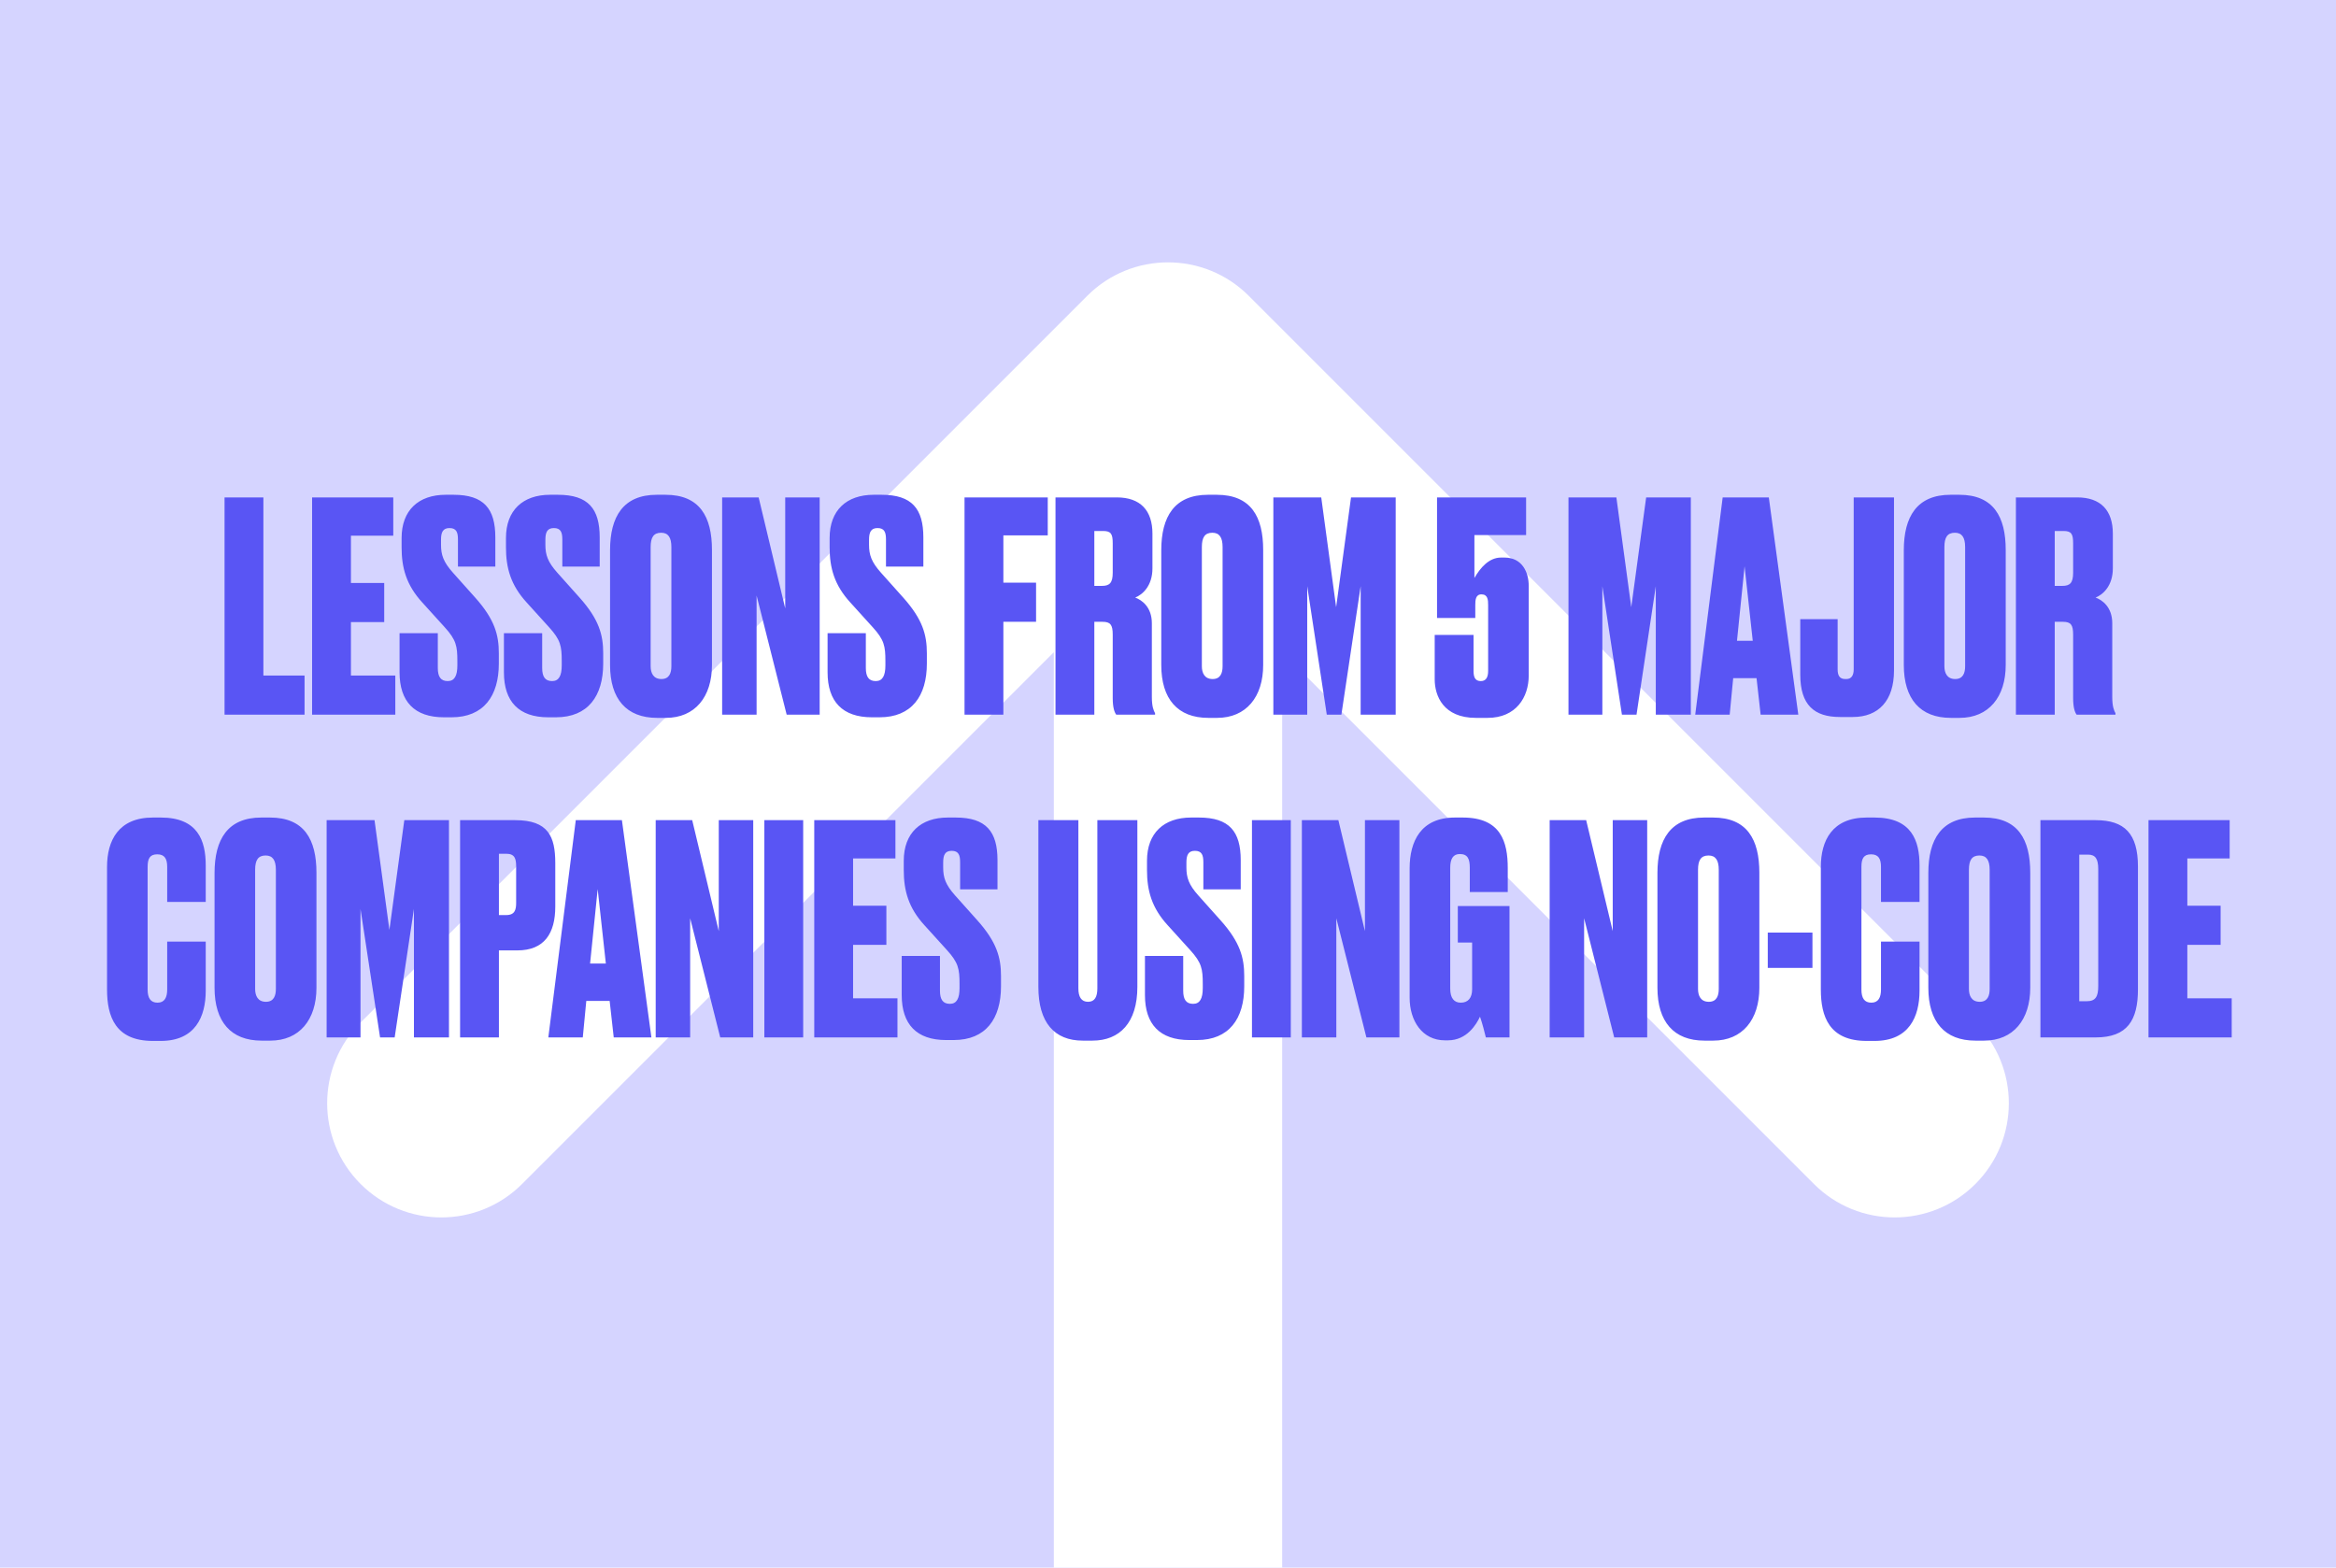
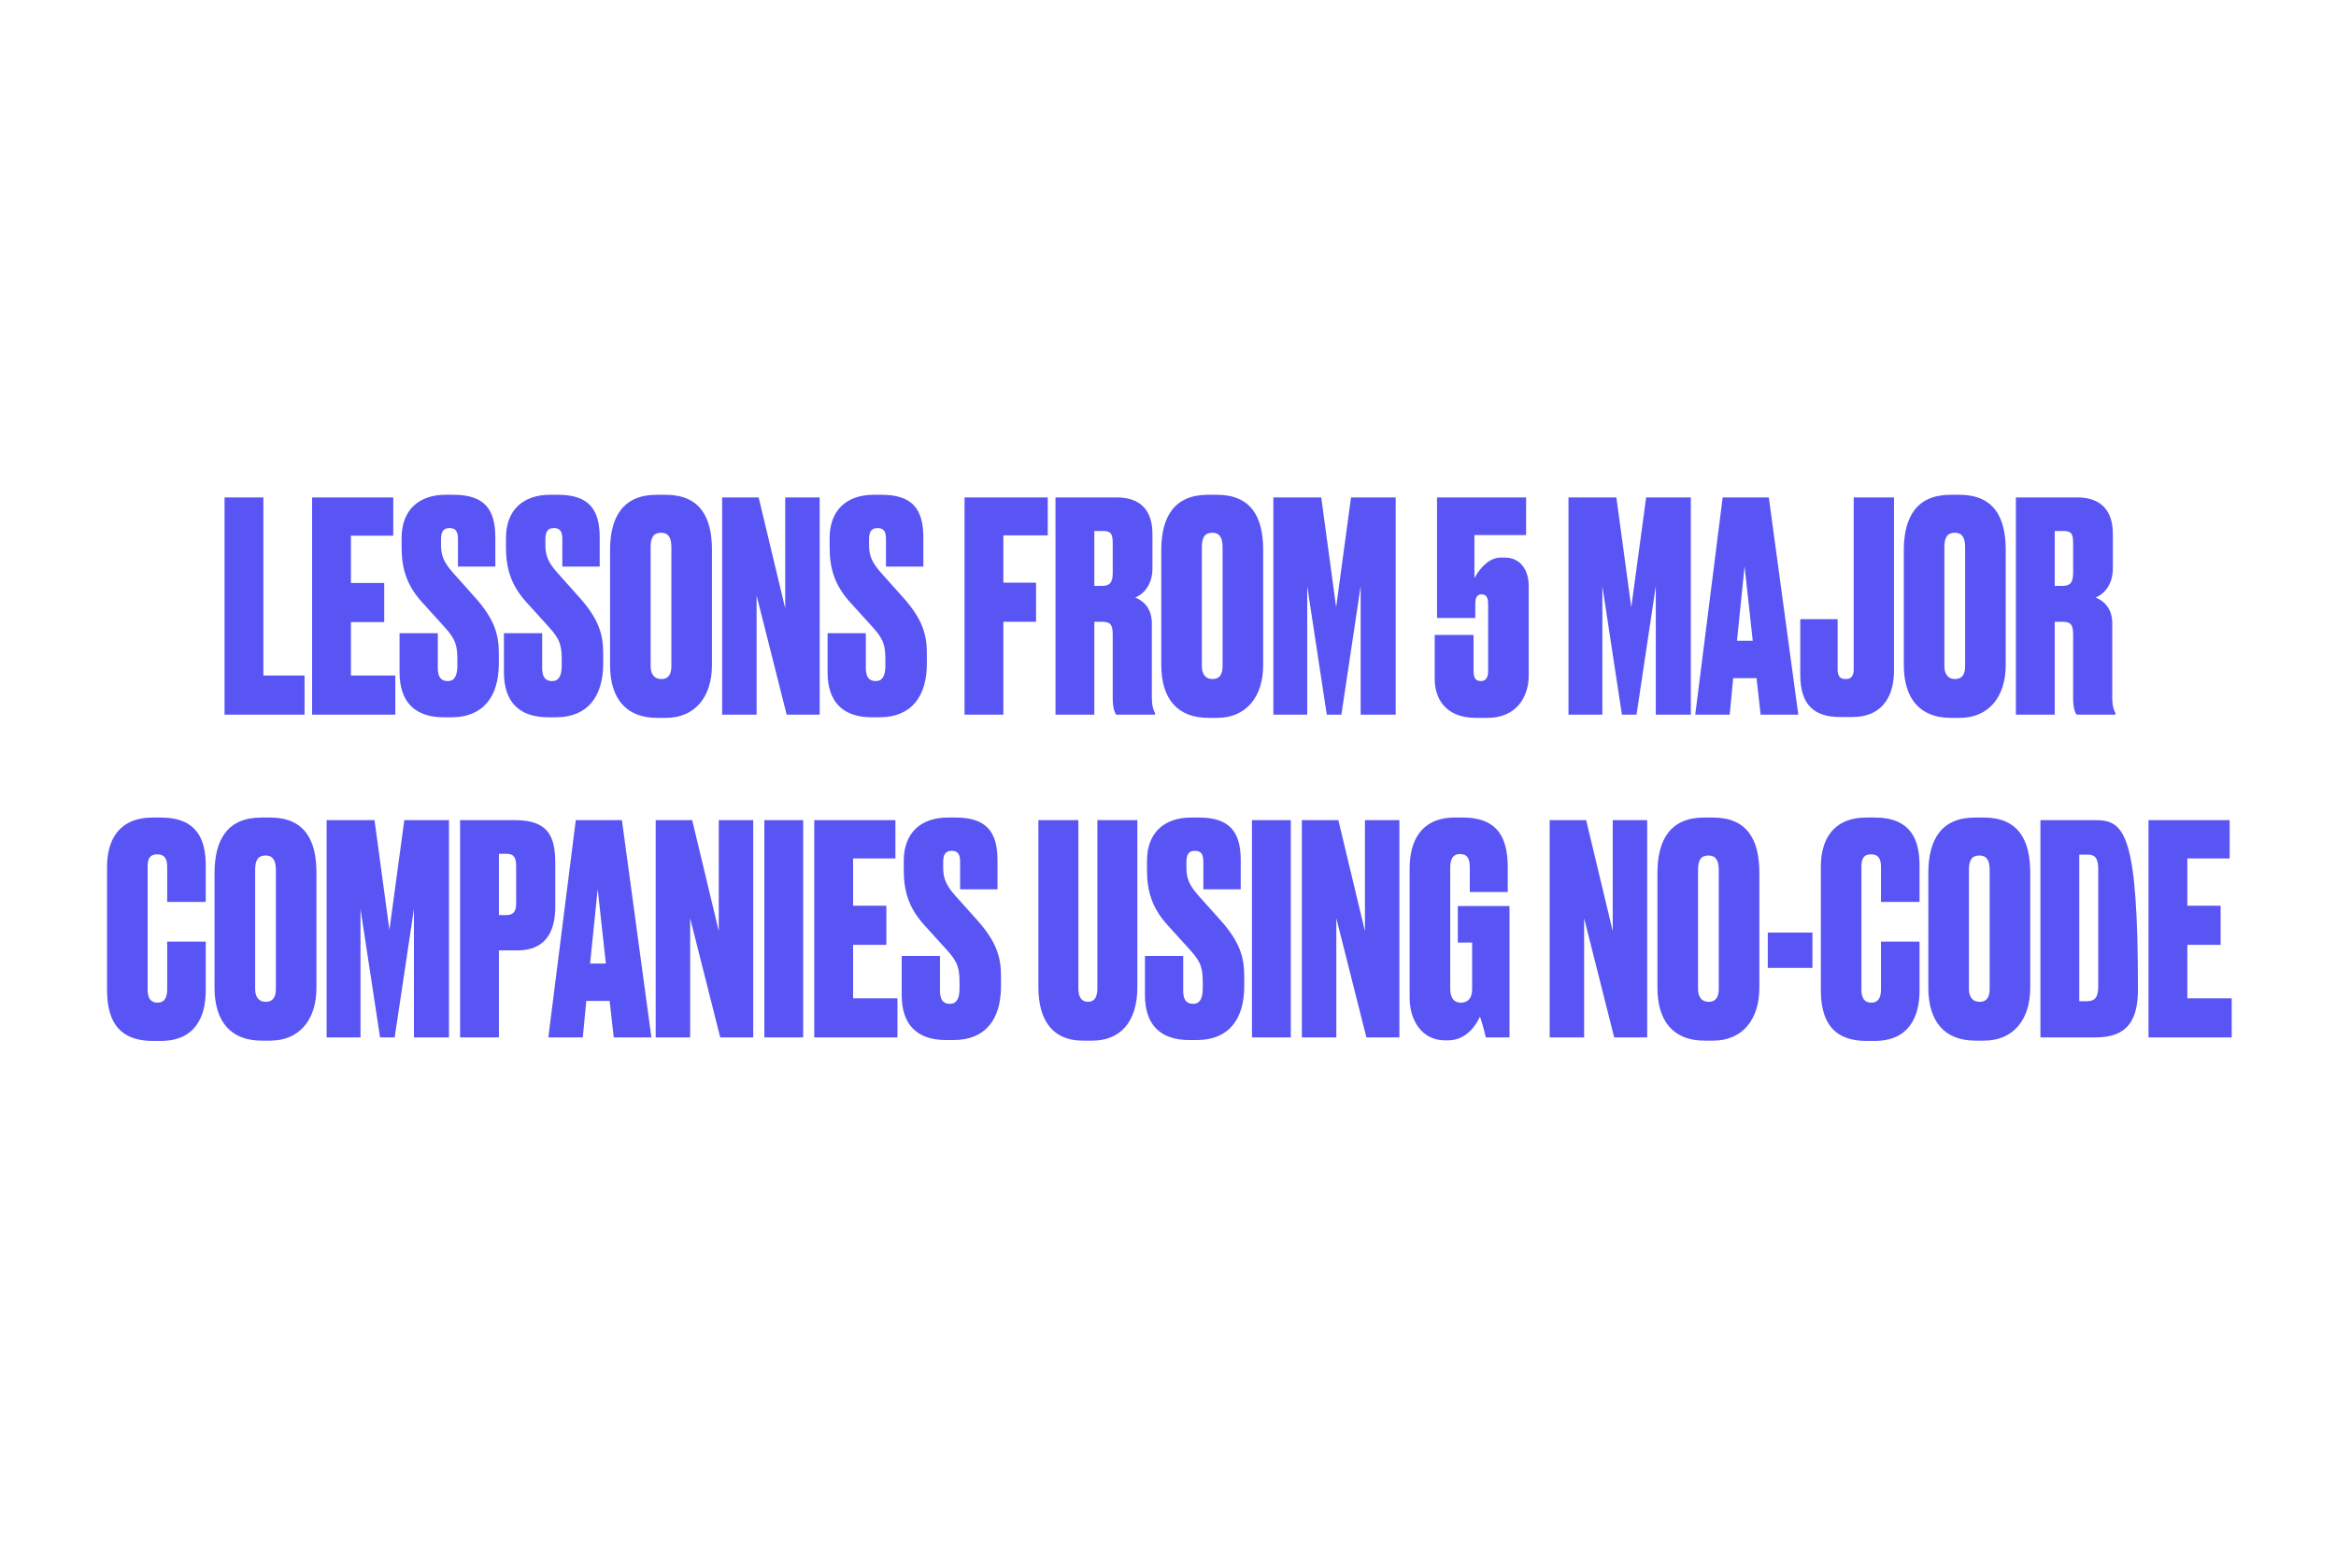
<svg xmlns="http://www.w3.org/2000/svg" width="304" height="204" viewBox="0 0 304 204" fill="none">
-   <rect width="304" height="204" fill="#D5D4FF" />
-   <path d="M162.507 38.493C156.704 32.69 147.296 32.69 141.493 38.493L46.928 133.058C41.125 138.861 41.125 148.269 46.928 154.072C52.731 159.875 62.139 159.875 67.942 154.072L152 70.014L236.058 154.072C241.861 159.875 251.269 159.875 257.072 154.072C262.875 148.269 262.875 138.861 257.072 133.058L162.507 38.493ZM166.859 204V49H137.141V204H166.859Z" fill="white" />
-   <path d="M29.222 64.728V93H39.634V87.908H34.276V64.728H29.222ZM40.615 64.728V93H51.445V87.908H45.669V80.954H50.001V75.862H45.669V69.706H51.179V64.728H40.615ZM58.001 64.386C54.467 64.386 52.263 66.4 52.263 70.01V71.226C52.263 73.886 52.871 76.128 54.961 78.408L57.887 81.638C59.369 83.272 59.521 84.07 59.521 86.046V86.578C59.521 87.946 59.141 88.63 58.267 88.63C57.355 88.63 56.975 88.06 56.975 86.92V82.398H51.997V87.49C51.997 91.29 53.935 93.342 57.773 93.342H58.761C62.941 93.342 64.917 90.568 64.917 86.35V85.02C64.917 82.626 64.385 80.612 61.839 77.762L58.951 74.532C57.697 73.126 57.393 72.214 57.393 70.884V70.238C57.393 69.288 57.621 68.718 58.495 68.718C59.407 68.718 59.597 69.288 59.597 70.2V73.734H64.461V69.934C64.461 66.21 62.979 64.386 59.027 64.386H58.001ZM71.583 64.386C68.049 64.386 65.845 66.4 65.845 70.01V71.226C65.845 73.886 66.453 76.128 68.543 78.408L71.469 81.638C72.951 83.272 73.103 84.07 73.103 86.046V86.578C73.103 87.946 72.723 88.63 71.849 88.63C70.937 88.63 70.557 88.06 70.557 86.92V82.398H65.579V87.49C65.579 91.29 67.517 93.342 71.355 93.342H72.343C76.523 93.342 78.499 90.568 78.499 86.35V85.02C78.499 82.626 77.967 80.612 75.421 77.762L72.533 74.532C71.279 73.126 70.975 72.214 70.975 70.884V70.238C70.975 69.288 71.203 68.718 72.077 68.718C72.989 68.718 73.179 69.288 73.179 70.2V73.734H78.043V69.934C78.043 66.21 76.561 64.386 72.609 64.386H71.583ZM92.653 71.568C92.653 67.236 91.057 64.386 86.611 64.386H85.471C81.101 64.386 79.391 67.236 79.391 71.606V86.54C79.391 90.948 81.519 93.418 85.509 93.418H86.649C90.449 93.418 92.653 90.682 92.653 86.54V71.568ZM87.371 86.692C87.371 87.566 87.105 88.364 86.079 88.364C85.015 88.364 84.673 87.566 84.673 86.692V71.188C84.673 69.934 85.053 69.326 86.041 69.326C86.953 69.326 87.371 69.934 87.371 71.188V86.692ZM93.978 64.728V93H98.462V77.496L102.376 93H106.67V64.728H102.186V79.168L98.728 64.728H93.978ZM113.703 64.386C110.169 64.386 107.965 66.4 107.965 70.01V71.226C107.965 73.886 108.573 76.128 110.663 78.408L113.589 81.638C115.071 83.272 115.223 84.07 115.223 86.046V86.578C115.223 87.946 114.843 88.63 113.969 88.63C113.057 88.63 112.677 88.06 112.677 86.92V82.398H107.699V87.49C107.699 91.29 109.637 93.342 113.475 93.342H114.463C118.643 93.342 120.619 90.568 120.619 86.35V85.02C120.619 82.626 120.087 80.612 117.541 77.762L114.653 74.532C113.399 73.126 113.095 72.214 113.095 70.884V70.238C113.095 69.288 113.323 68.718 114.197 68.718C115.109 68.718 115.299 69.288 115.299 70.2V73.734H120.163V69.934C120.163 66.21 118.681 64.386 114.729 64.386H113.703ZM125.521 93H130.575V80.916H134.831V75.824H130.575V69.668H136.351V64.728H125.521V93ZM142.413 69.098H143.553C144.579 69.098 144.807 69.478 144.807 70.694V74.532C144.807 75.862 144.389 76.242 143.401 76.242H142.413V69.098ZM142.413 80.916H143.477C144.503 80.916 144.807 81.296 144.807 82.588V90.834C144.807 92.088 145.035 92.696 145.263 93H150.317V92.81C150.127 92.468 149.899 91.936 149.899 90.72V81.106C149.899 78.978 148.569 78.066 147.733 77.762C148.683 77.382 149.975 76.242 149.975 73.962V69.44C149.975 66.438 148.417 64.728 145.339 64.728H137.359V93H142.413V80.916ZM164.386 71.568C164.386 67.236 162.79 64.386 158.344 64.386H157.204C152.834 64.386 151.124 67.236 151.124 71.606V86.54C151.124 90.948 153.252 93.418 157.242 93.418H158.382C162.182 93.418 164.386 90.682 164.386 86.54V71.568ZM159.104 86.692C159.104 87.566 158.838 88.364 157.812 88.364C156.748 88.364 156.406 87.566 156.406 86.692V71.188C156.406 69.934 156.786 69.326 157.774 69.326C158.686 69.326 159.104 69.934 159.104 71.188V86.692ZM165.71 93H170.118V76.28L172.664 93H174.564L177.072 76.28V93H181.632V64.728H175.818L173.88 79.016L171.942 64.728H165.71V93ZM191.99 80.422V78.712C191.99 78.104 192.028 77.344 192.788 77.344C193.624 77.344 193.662 78.066 193.662 78.75V87.3C193.662 88.06 193.434 88.63 192.712 88.63C191.952 88.63 191.762 88.098 191.762 87.3V82.626H186.708V88.402C186.708 90.568 187.848 93.418 192.066 93.418H193.586C197.31 93.418 198.944 90.72 198.944 87.908V76.242C198.944 74.494 198.108 72.556 195.79 72.556H195.334C193.776 72.556 192.636 73.886 191.876 75.216V69.63H198.602V64.728H187.012V80.422H191.99ZM204.118 93H208.526V76.28L211.072 93H212.972L215.48 76.28V93H220.04V64.728H214.226L212.288 79.016L210.35 64.728H204.118V93ZM229.124 93H234.026L230.188 64.728H224.184L220.612 93H225.096L225.552 88.25H228.592L229.124 93ZM227.034 73.696L228.098 83.386H226.046L227.034 73.696ZM234.281 80.574V87.794C234.281 91.746 236.105 93.304 239.449 93.304H241.121C244.465 93.304 246.479 91.176 246.479 87.262V64.728H241.235V87.11C241.235 87.832 240.969 88.364 240.285 88.364H240.133C239.411 88.364 239.145 87.908 239.145 87.11V80.574H234.281ZM261.018 71.568C261.018 67.236 259.422 64.386 254.976 64.386H253.836C249.466 64.386 247.756 67.236 247.756 71.606V86.54C247.756 90.948 249.884 93.418 253.874 93.418H255.014C258.814 93.418 261.018 90.682 261.018 86.54V71.568ZM255.736 86.692C255.736 87.566 255.47 88.364 254.444 88.364C253.38 88.364 253.038 87.566 253.038 86.692V71.188C253.038 69.934 253.418 69.326 254.406 69.326C255.318 69.326 255.736 69.934 255.736 71.188V86.692ZM267.397 69.098H268.537C269.563 69.098 269.791 69.478 269.791 70.694V74.532C269.791 75.862 269.373 76.242 268.385 76.242H267.397V69.098ZM267.397 80.916H268.461C269.487 80.916 269.791 81.296 269.791 82.588V90.834C269.791 92.088 270.019 92.696 270.247 93H275.301V92.81C275.111 92.468 274.883 91.936 274.883 90.72V81.106C274.883 78.978 273.553 78.066 272.717 77.762C273.667 77.382 274.959 76.242 274.959 73.962V69.44C274.959 66.438 273.401 64.728 270.323 64.728H262.343V93H267.397V80.916ZM21.758 128.768C21.758 129.794 21.416 130.478 20.504 130.478C19.592 130.478 19.212 129.87 19.212 128.768V112.808C19.212 111.706 19.516 111.174 20.466 111.174C21.416 111.174 21.758 111.744 21.758 112.808V117.368H26.774V112.618C26.774 109.388 25.748 106.386 20.922 106.386H19.896C15.412 106.386 13.93 109.388 13.93 112.808V128.768C13.93 132.302 15.032 135.456 19.896 135.456H20.922C25.406 135.456 26.774 132.302 26.774 128.92V122.536H21.758V128.768ZM41.182 113.568C41.182 109.236 39.587 106.386 35.141 106.386H34.001C29.631 106.386 27.921 109.236 27.921 113.606V128.54C27.921 132.948 30.049 135.418 34.038 135.418H35.178C38.978 135.418 41.182 132.682 41.182 128.54V113.568ZM35.901 128.692C35.901 129.566 35.635 130.364 34.608 130.364C33.544 130.364 33.203 129.566 33.203 128.692V113.188C33.203 111.934 33.583 111.326 34.571 111.326C35.483 111.326 35.901 111.934 35.901 113.188V128.692ZM42.507 135H46.915V118.28L49.461 135H51.361L53.869 118.28V135H58.429V106.728H52.615L50.677 121.016L48.739 106.728H42.507V135ZM67.322 123.676C70.856 123.676 72.262 121.434 72.262 117.976V112.314C72.262 108.856 71.35 106.728 67.056 106.728H59.874V135H64.928V123.676H67.322ZM64.928 111.098H65.878C67.018 111.098 67.17 111.782 67.17 112.77V117.482C67.17 118.356 67.018 119.078 65.878 119.078H64.928V111.098ZM79.87 135H84.772L80.934 106.728H74.93L71.358 135H75.842L76.298 130.25H79.338L79.87 135ZM77.78 115.696L78.844 125.386H76.792L77.78 115.696ZM85.331 106.728V135H89.815V119.496L93.729 135H98.023V106.728H93.539V121.168L90.081 106.728H85.331ZM104.524 106.728H99.47V135H104.524V106.728ZM105.964 106.728V135H116.794V129.908H111.018V122.954H115.35V117.862H111.018V111.706H116.528V106.728H105.964ZM123.351 106.386C119.817 106.386 117.613 108.4 117.613 112.01V113.226C117.613 115.886 118.221 118.128 120.311 120.408L123.237 123.638C124.719 125.272 124.871 126.07 124.871 128.046V128.578C124.871 129.946 124.491 130.63 123.617 130.63C122.705 130.63 122.325 130.06 122.325 128.92V124.398H117.347V129.49C117.347 133.29 119.285 135.342 123.123 135.342H124.111C128.291 135.342 130.267 132.568 130.267 128.35V127.02C130.267 124.626 129.735 122.612 127.189 119.762L124.301 116.532C123.047 115.126 122.743 114.214 122.743 112.884V112.238C122.743 111.288 122.971 110.718 123.845 110.718C124.757 110.718 124.947 111.288 124.947 112.2V115.734H129.811V111.934C129.811 108.21 128.329 106.386 124.377 106.386H123.351ZM135.131 128.426C135.131 133.062 137.221 135.418 140.907 135.418H142.161C145.733 135.418 148.013 133.062 148.013 128.426V106.728H142.807V128.616C142.807 129.718 142.465 130.364 141.591 130.364C140.717 130.364 140.337 129.718 140.337 128.616V106.728H135.131V128.426ZM155.005 106.386C151.471 106.386 149.267 108.4 149.267 112.01V113.226C149.267 115.886 149.875 118.128 151.965 120.408L154.891 123.638C156.373 125.272 156.525 126.07 156.525 128.046V128.578C156.525 129.946 156.145 130.63 155.271 130.63C154.359 130.63 153.979 130.06 153.979 128.92V124.398H149.001V129.49C149.001 133.29 150.939 135.342 154.777 135.342H155.765C159.945 135.342 161.921 132.568 161.921 128.35V127.02C161.921 124.626 161.389 122.612 158.843 119.762L155.955 116.532C154.701 115.126 154.397 114.214 154.397 112.884V112.238C154.397 111.288 154.625 110.718 155.499 110.718C156.411 110.718 156.601 111.288 156.601 112.2V115.734H161.465V111.934C161.465 108.21 159.983 106.386 156.031 106.386H155.005ZM167.981 106.728H162.927V135H167.981V106.728ZM169.421 106.728V135H173.905V119.496L177.819 135H182.113V106.728H177.629V121.168L174.171 106.728H169.421ZM188.424 135.38C190.932 135.38 192.148 133.252 192.604 132.302C192.908 133.176 193.212 134.354 193.364 135H196.442V117.9H189.716V122.65H191.578V128.73C191.578 129.87 191.046 130.478 190.096 130.478C189.222 130.478 188.728 129.87 188.728 128.654V112.922C188.728 111.744 189.108 111.136 189.982 111.136C191.008 111.136 191.274 111.782 191.274 112.922V116.076H196.214V112.96C196.214 109.578 195.34 106.386 190.362 106.386H189.336C184.89 106.386 183.446 109.502 183.446 112.998V129.832C183.446 132.834 185.08 135.38 188.044 135.38H188.424ZM201.669 106.728V135H206.153V119.496L210.067 135H214.361V106.728H209.877V121.168L206.419 106.728H201.669ZM228.956 113.568C228.956 109.236 227.36 106.386 222.914 106.386H221.774C217.404 106.386 215.694 109.236 215.694 113.606V128.54C215.694 132.948 217.822 135.418 221.812 135.418H222.952C226.752 135.418 228.956 132.682 228.956 128.54V113.568ZM223.674 128.692C223.674 129.566 223.408 130.364 222.382 130.364C221.318 130.364 220.976 129.566 220.976 128.692V113.188C220.976 111.934 221.356 111.326 222.344 111.326C223.256 111.326 223.674 111.934 223.674 113.188V128.692ZM230.053 121.358V125.956H235.867V121.358H230.053ZM244.786 128.768C244.786 129.794 244.444 130.478 243.532 130.478C242.62 130.478 242.24 129.87 242.24 128.768V112.808C242.24 111.706 242.544 111.174 243.494 111.174C244.444 111.174 244.786 111.744 244.786 112.808V117.368H249.802V112.618C249.802 109.388 248.776 106.386 243.95 106.386H242.924C238.44 106.386 236.958 109.388 236.958 112.808V128.768C236.958 132.302 238.06 135.456 242.924 135.456H243.95C248.434 135.456 249.802 132.302 249.802 128.92V122.536H244.786V128.768ZM264.21 113.568C264.21 109.236 262.614 106.386 258.168 106.386H257.028C252.658 106.386 250.948 109.236 250.948 113.606V128.54C250.948 132.948 253.076 135.418 257.066 135.418H258.206C262.006 135.418 264.21 132.682 264.21 128.54V113.568ZM258.928 128.692C258.928 129.566 258.662 130.364 257.636 130.364C256.572 130.364 256.23 129.566 256.23 128.692V113.188C256.23 111.934 256.61 111.326 257.598 111.326C258.51 111.326 258.928 111.934 258.928 113.188V128.692ZM265.535 135H272.717C276.859 135 278.227 132.758 278.227 128.73V112.77C278.227 108.476 276.479 106.728 272.717 106.728H265.535V135ZM270.589 111.212H271.729C272.679 111.212 273.059 111.744 273.059 113.112V128.312C273.059 129.68 272.717 130.288 271.577 130.288H270.589V111.212ZM279.599 106.728V135H290.429V129.908H284.653V122.954H288.985V117.862H284.653V111.706H290.163V106.728H279.599Z" fill="#5955F4" />
+   <path d="M29.222 64.728V93H39.634V87.908H34.276V64.728H29.222ZM40.615 64.728V93H51.445V87.908H45.669V80.954H50.001V75.862H45.669V69.706H51.179V64.728H40.615ZM58.001 64.386C54.467 64.386 52.263 66.4 52.263 70.01V71.226C52.263 73.886 52.871 76.128 54.961 78.408L57.887 81.638C59.369 83.272 59.521 84.07 59.521 86.046V86.578C59.521 87.946 59.141 88.63 58.267 88.63C57.355 88.63 56.975 88.06 56.975 86.92V82.398H51.997V87.49C51.997 91.29 53.935 93.342 57.773 93.342H58.761C62.941 93.342 64.917 90.568 64.917 86.35V85.02C64.917 82.626 64.385 80.612 61.839 77.762L58.951 74.532C57.697 73.126 57.393 72.214 57.393 70.884V70.238C57.393 69.288 57.621 68.718 58.495 68.718C59.407 68.718 59.597 69.288 59.597 70.2V73.734H64.461V69.934C64.461 66.21 62.979 64.386 59.027 64.386H58.001ZM71.583 64.386C68.049 64.386 65.845 66.4 65.845 70.01V71.226C65.845 73.886 66.453 76.128 68.543 78.408L71.469 81.638C72.951 83.272 73.103 84.07 73.103 86.046V86.578C73.103 87.946 72.723 88.63 71.849 88.63C70.937 88.63 70.557 88.06 70.557 86.92V82.398H65.579V87.49C65.579 91.29 67.517 93.342 71.355 93.342H72.343C76.523 93.342 78.499 90.568 78.499 86.35V85.02C78.499 82.626 77.967 80.612 75.421 77.762L72.533 74.532C71.279 73.126 70.975 72.214 70.975 70.884V70.238C70.975 69.288 71.203 68.718 72.077 68.718C72.989 68.718 73.179 69.288 73.179 70.2V73.734H78.043V69.934C78.043 66.21 76.561 64.386 72.609 64.386H71.583ZM92.653 71.568C92.653 67.236 91.057 64.386 86.611 64.386H85.471C81.101 64.386 79.391 67.236 79.391 71.606V86.54C79.391 90.948 81.519 93.418 85.509 93.418H86.649C90.449 93.418 92.653 90.682 92.653 86.54V71.568ZM87.371 86.692C87.371 87.566 87.105 88.364 86.079 88.364C85.015 88.364 84.673 87.566 84.673 86.692V71.188C84.673 69.934 85.053 69.326 86.041 69.326C86.953 69.326 87.371 69.934 87.371 71.188V86.692ZM93.978 64.728V93H98.462V77.496L102.376 93H106.67V64.728H102.186V79.168L98.728 64.728H93.978ZM113.703 64.386C110.169 64.386 107.965 66.4 107.965 70.01V71.226C107.965 73.886 108.573 76.128 110.663 78.408L113.589 81.638C115.071 83.272 115.223 84.07 115.223 86.046V86.578C115.223 87.946 114.843 88.63 113.969 88.63C113.057 88.63 112.677 88.06 112.677 86.92V82.398H107.699V87.49C107.699 91.29 109.637 93.342 113.475 93.342H114.463C118.643 93.342 120.619 90.568 120.619 86.35V85.02C120.619 82.626 120.087 80.612 117.541 77.762L114.653 74.532C113.399 73.126 113.095 72.214 113.095 70.884V70.238C113.095 69.288 113.323 68.718 114.197 68.718C115.109 68.718 115.299 69.288 115.299 70.2V73.734H120.163V69.934C120.163 66.21 118.681 64.386 114.729 64.386H113.703ZM125.521 93H130.575V80.916H134.831V75.824H130.575V69.668H136.351V64.728H125.521V93ZM142.413 69.098H143.553C144.579 69.098 144.807 69.478 144.807 70.694V74.532C144.807 75.862 144.389 76.242 143.401 76.242H142.413V69.098ZM142.413 80.916H143.477C144.503 80.916 144.807 81.296 144.807 82.588V90.834C144.807 92.088 145.035 92.696 145.263 93H150.317V92.81C150.127 92.468 149.899 91.936 149.899 90.72V81.106C149.899 78.978 148.569 78.066 147.733 77.762C148.683 77.382 149.975 76.242 149.975 73.962V69.44C149.975 66.438 148.417 64.728 145.339 64.728H137.359V93H142.413V80.916ZM164.386 71.568C164.386 67.236 162.79 64.386 158.344 64.386H157.204C152.834 64.386 151.124 67.236 151.124 71.606V86.54C151.124 90.948 153.252 93.418 157.242 93.418H158.382C162.182 93.418 164.386 90.682 164.386 86.54V71.568ZM159.104 86.692C159.104 87.566 158.838 88.364 157.812 88.364C156.748 88.364 156.406 87.566 156.406 86.692V71.188C156.406 69.934 156.786 69.326 157.774 69.326C158.686 69.326 159.104 69.934 159.104 71.188V86.692ZM165.71 93H170.118V76.28L172.664 93H174.564L177.072 76.28V93H181.632V64.728H175.818L173.88 79.016L171.942 64.728H165.71V93ZM191.99 80.422V78.712C191.99 78.104 192.028 77.344 192.788 77.344C193.624 77.344 193.662 78.066 193.662 78.75V87.3C193.662 88.06 193.434 88.63 192.712 88.63C191.952 88.63 191.762 88.098 191.762 87.3V82.626H186.708V88.402C186.708 90.568 187.848 93.418 192.066 93.418H193.586C197.31 93.418 198.944 90.72 198.944 87.908V76.242C198.944 74.494 198.108 72.556 195.79 72.556H195.334C193.776 72.556 192.636 73.886 191.876 75.216V69.63H198.602V64.728H187.012V80.422H191.99ZM204.118 93H208.526V76.28L211.072 93H212.972L215.48 76.28V93H220.04V64.728H214.226L212.288 79.016L210.35 64.728H204.118V93ZM229.124 93H234.026L230.188 64.728H224.184L220.612 93H225.096L225.552 88.25H228.592L229.124 93ZM227.034 73.696L228.098 83.386H226.046L227.034 73.696ZM234.281 80.574V87.794C234.281 91.746 236.105 93.304 239.449 93.304H241.121C244.465 93.304 246.479 91.176 246.479 87.262V64.728H241.235V87.11C241.235 87.832 240.969 88.364 240.285 88.364H240.133C239.411 88.364 239.145 87.908 239.145 87.11V80.574H234.281ZM261.018 71.568C261.018 67.236 259.422 64.386 254.976 64.386H253.836C249.466 64.386 247.756 67.236 247.756 71.606V86.54C247.756 90.948 249.884 93.418 253.874 93.418H255.014C258.814 93.418 261.018 90.682 261.018 86.54V71.568ZM255.736 86.692C255.736 87.566 255.47 88.364 254.444 88.364C253.38 88.364 253.038 87.566 253.038 86.692V71.188C253.038 69.934 253.418 69.326 254.406 69.326C255.318 69.326 255.736 69.934 255.736 71.188V86.692ZM267.397 69.098H268.537C269.563 69.098 269.791 69.478 269.791 70.694V74.532C269.791 75.862 269.373 76.242 268.385 76.242H267.397V69.098ZM267.397 80.916H268.461C269.487 80.916 269.791 81.296 269.791 82.588V90.834C269.791 92.088 270.019 92.696 270.247 93H275.301V92.81C275.111 92.468 274.883 91.936 274.883 90.72V81.106C274.883 78.978 273.553 78.066 272.717 77.762C273.667 77.382 274.959 76.242 274.959 73.962V69.44C274.959 66.438 273.401 64.728 270.323 64.728H262.343V93H267.397V80.916ZM21.758 128.768C21.758 129.794 21.416 130.478 20.504 130.478C19.592 130.478 19.212 129.87 19.212 128.768V112.808C19.212 111.706 19.516 111.174 20.466 111.174C21.416 111.174 21.758 111.744 21.758 112.808V117.368H26.774V112.618C26.774 109.388 25.748 106.386 20.922 106.386H19.896C15.412 106.386 13.93 109.388 13.93 112.808V128.768C13.93 132.302 15.032 135.456 19.896 135.456H20.922C25.406 135.456 26.774 132.302 26.774 128.92V122.536H21.758V128.768ZM41.182 113.568C41.182 109.236 39.587 106.386 35.141 106.386H34.001C29.631 106.386 27.921 109.236 27.921 113.606V128.54C27.921 132.948 30.049 135.418 34.038 135.418H35.178C38.978 135.418 41.182 132.682 41.182 128.54V113.568ZM35.901 128.692C35.901 129.566 35.635 130.364 34.608 130.364C33.544 130.364 33.203 129.566 33.203 128.692V113.188C33.203 111.934 33.583 111.326 34.571 111.326C35.483 111.326 35.901 111.934 35.901 113.188V128.692ZM42.507 135H46.915V118.28L49.461 135H51.361L53.869 118.28V135H58.429V106.728H52.615L50.677 121.016L48.739 106.728H42.507V135ZM67.322 123.676C70.856 123.676 72.262 121.434 72.262 117.976V112.314C72.262 108.856 71.35 106.728 67.056 106.728H59.874V135H64.928V123.676H67.322ZM64.928 111.098H65.878C67.018 111.098 67.17 111.782 67.17 112.77V117.482C67.17 118.356 67.018 119.078 65.878 119.078H64.928V111.098ZM79.87 135H84.772L80.934 106.728H74.93L71.358 135H75.842L76.298 130.25H79.338L79.87 135ZM77.78 115.696L78.844 125.386H76.792L77.78 115.696ZM85.331 106.728V135H89.815V119.496L93.729 135H98.023V106.728H93.539V121.168L90.081 106.728H85.331ZM104.524 106.728H99.47V135H104.524V106.728ZM105.964 106.728V135H116.794V129.908H111.018V122.954H115.35V117.862H111.018V111.706H116.528V106.728H105.964ZM123.351 106.386C119.817 106.386 117.613 108.4 117.613 112.01V113.226C117.613 115.886 118.221 118.128 120.311 120.408L123.237 123.638C124.719 125.272 124.871 126.07 124.871 128.046V128.578C124.871 129.946 124.491 130.63 123.617 130.63C122.705 130.63 122.325 130.06 122.325 128.92V124.398H117.347V129.49C117.347 133.29 119.285 135.342 123.123 135.342H124.111C128.291 135.342 130.267 132.568 130.267 128.35V127.02C130.267 124.626 129.735 122.612 127.189 119.762L124.301 116.532C123.047 115.126 122.743 114.214 122.743 112.884V112.238C122.743 111.288 122.971 110.718 123.845 110.718C124.757 110.718 124.947 111.288 124.947 112.2V115.734H129.811V111.934C129.811 108.21 128.329 106.386 124.377 106.386H123.351ZM135.131 128.426C135.131 133.062 137.221 135.418 140.907 135.418H142.161C145.733 135.418 148.013 133.062 148.013 128.426V106.728H142.807V128.616C142.807 129.718 142.465 130.364 141.591 130.364C140.717 130.364 140.337 129.718 140.337 128.616V106.728H135.131V128.426ZM155.005 106.386C151.471 106.386 149.267 108.4 149.267 112.01V113.226C149.267 115.886 149.875 118.128 151.965 120.408L154.891 123.638C156.373 125.272 156.525 126.07 156.525 128.046V128.578C156.525 129.946 156.145 130.63 155.271 130.63C154.359 130.63 153.979 130.06 153.979 128.92V124.398H149.001V129.49C149.001 133.29 150.939 135.342 154.777 135.342H155.765C159.945 135.342 161.921 132.568 161.921 128.35V127.02C161.921 124.626 161.389 122.612 158.843 119.762L155.955 116.532C154.701 115.126 154.397 114.214 154.397 112.884V112.238C154.397 111.288 154.625 110.718 155.499 110.718C156.411 110.718 156.601 111.288 156.601 112.2V115.734H161.465V111.934C161.465 108.21 159.983 106.386 156.031 106.386H155.005ZM167.981 106.728H162.927V135H167.981V106.728ZM169.421 106.728V135H173.905V119.496L177.819 135H182.113V106.728H177.629V121.168L174.171 106.728H169.421ZM188.424 135.38C190.932 135.38 192.148 133.252 192.604 132.302C192.908 133.176 193.212 134.354 193.364 135H196.442V117.9H189.716V122.65H191.578V128.73C191.578 129.87 191.046 130.478 190.096 130.478C189.222 130.478 188.728 129.87 188.728 128.654V112.922C188.728 111.744 189.108 111.136 189.982 111.136C191.008 111.136 191.274 111.782 191.274 112.922V116.076H196.214V112.96C196.214 109.578 195.34 106.386 190.362 106.386H189.336C184.89 106.386 183.446 109.502 183.446 112.998V129.832C183.446 132.834 185.08 135.38 188.044 135.38H188.424ZM201.669 106.728V135H206.153V119.496L210.067 135H214.361V106.728H209.877V121.168L206.419 106.728H201.669ZM228.956 113.568C228.956 109.236 227.36 106.386 222.914 106.386H221.774C217.404 106.386 215.694 109.236 215.694 113.606V128.54C215.694 132.948 217.822 135.418 221.812 135.418H222.952C226.752 135.418 228.956 132.682 228.956 128.54V113.568ZM223.674 128.692C223.674 129.566 223.408 130.364 222.382 130.364C221.318 130.364 220.976 129.566 220.976 128.692V113.188C220.976 111.934 221.356 111.326 222.344 111.326C223.256 111.326 223.674 111.934 223.674 113.188V128.692ZM230.053 121.358V125.956H235.867V121.358H230.053ZM244.786 128.768C244.786 129.794 244.444 130.478 243.532 130.478C242.62 130.478 242.24 129.87 242.24 128.768V112.808C242.24 111.706 242.544 111.174 243.494 111.174C244.444 111.174 244.786 111.744 244.786 112.808V117.368H249.802V112.618C249.802 109.388 248.776 106.386 243.95 106.386H242.924C238.44 106.386 236.958 109.388 236.958 112.808V128.768C236.958 132.302 238.06 135.456 242.924 135.456H243.95C248.434 135.456 249.802 132.302 249.802 128.92V122.536H244.786V128.768ZM264.21 113.568C264.21 109.236 262.614 106.386 258.168 106.386H257.028C252.658 106.386 250.948 109.236 250.948 113.606V128.54C250.948 132.948 253.076 135.418 257.066 135.418H258.206C262.006 135.418 264.21 132.682 264.21 128.54V113.568ZM258.928 128.692C258.928 129.566 258.662 130.364 257.636 130.364C256.572 130.364 256.23 129.566 256.23 128.692V113.188C256.23 111.934 256.61 111.326 257.598 111.326C258.51 111.326 258.928 111.934 258.928 113.188V128.692ZM265.535 135H272.717C276.859 135 278.227 132.758 278.227 128.73C278.227 108.476 276.479 106.728 272.717 106.728H265.535V135ZM270.589 111.212H271.729C272.679 111.212 273.059 111.744 273.059 113.112V128.312C273.059 129.68 272.717 130.288 271.577 130.288H270.589V111.212ZM279.599 106.728V135H290.429V129.908H284.653V122.954H288.985V117.862H284.653V111.706H290.163V106.728H279.599Z" fill="#5955F4" />
</svg>